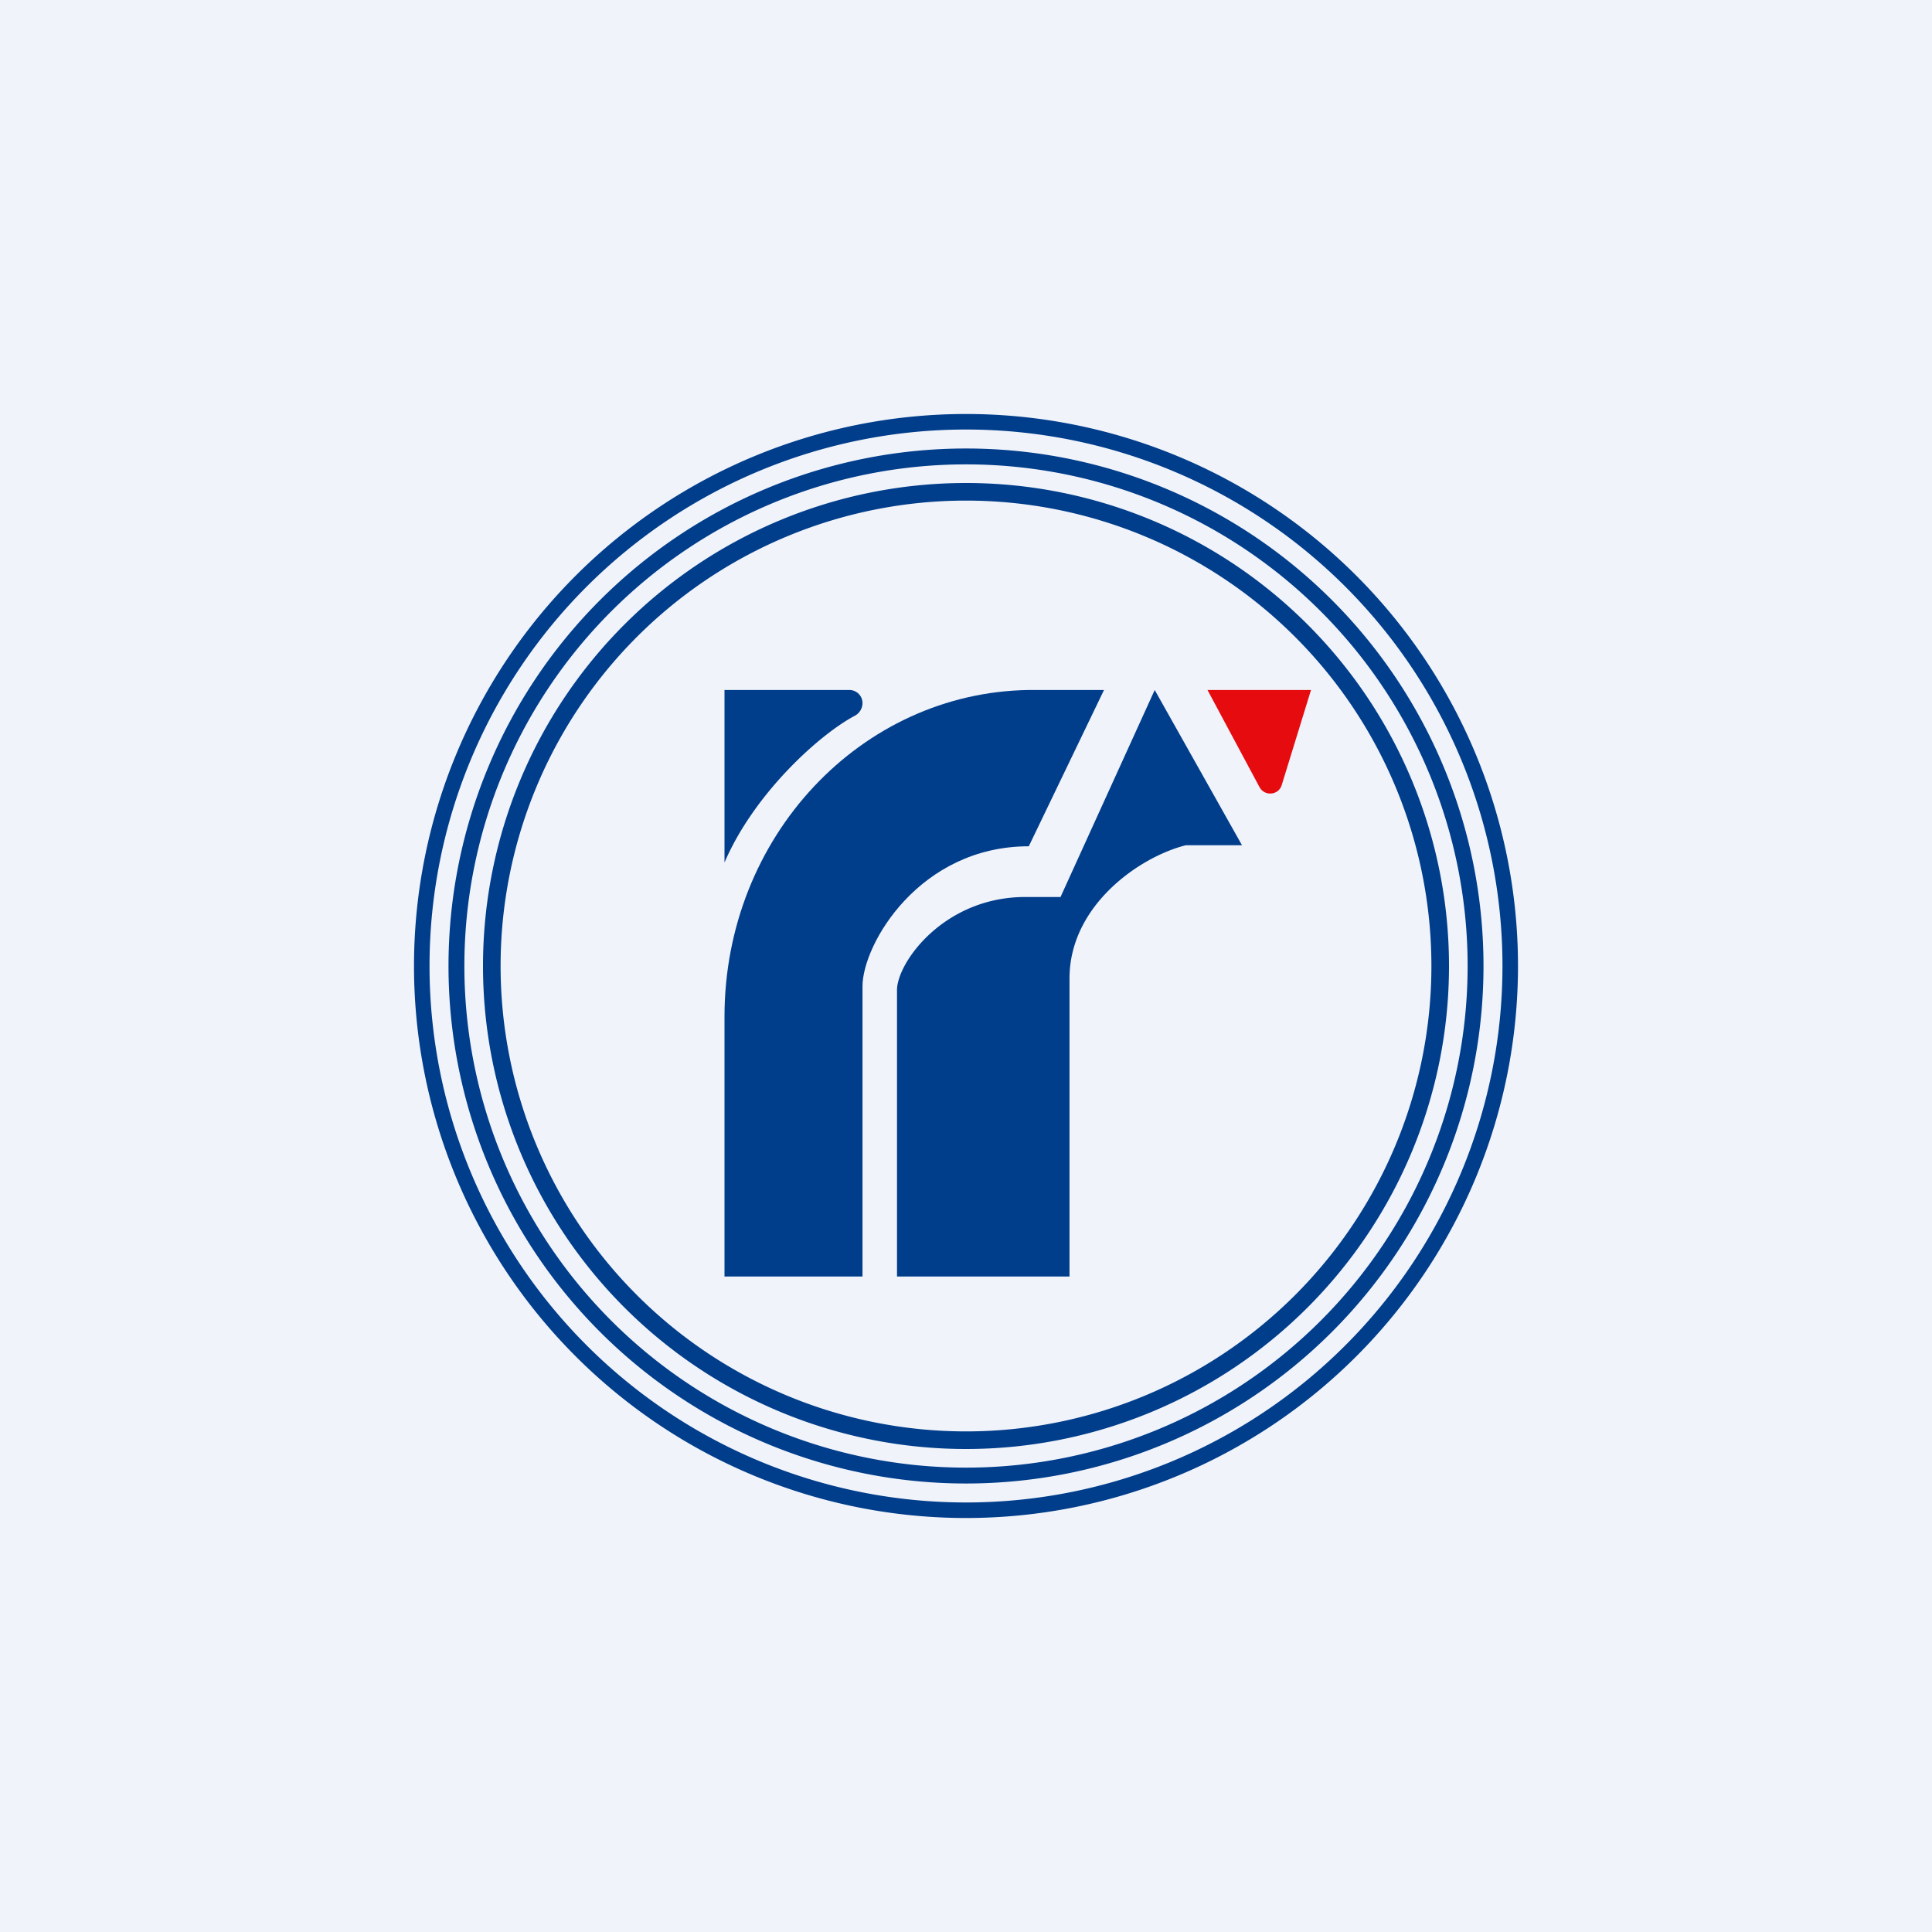
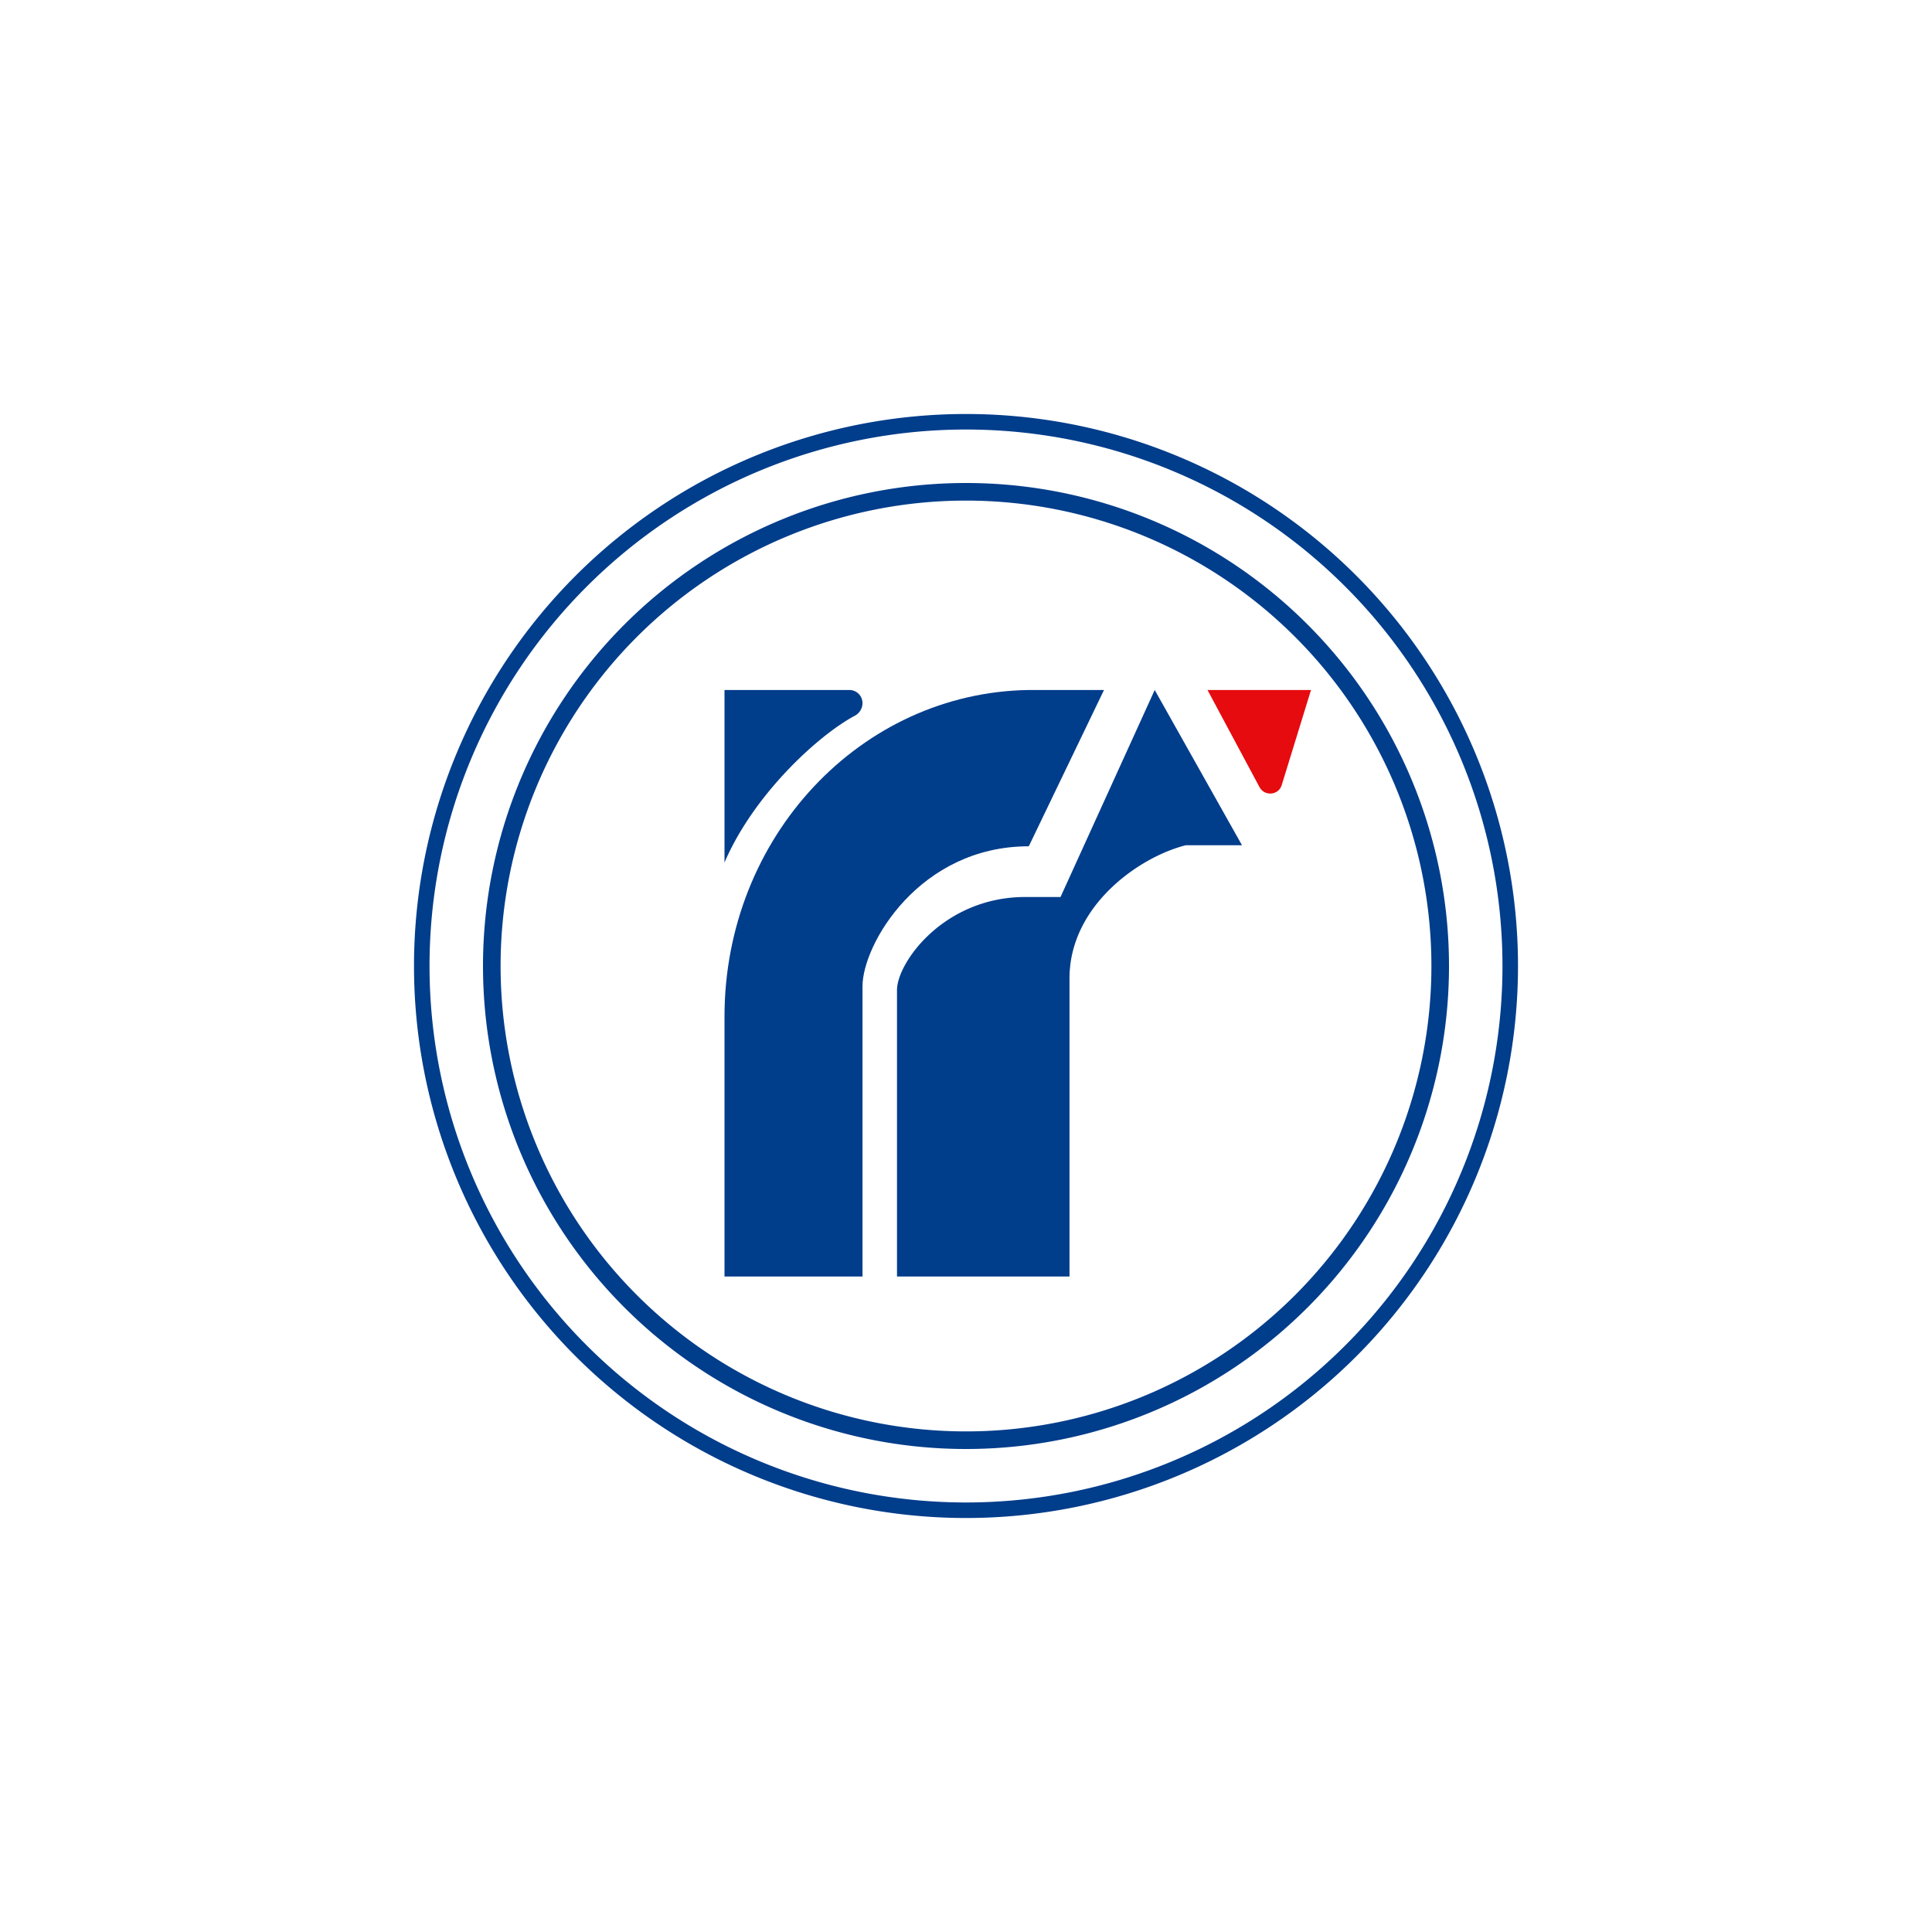
<svg xmlns="http://www.w3.org/2000/svg" width="56" height="56" viewBox="0 0 56 56">
-   <path fill="#F0F3FA" d="M0 0h56v56H0z" />
  <path fill-rule="evenodd" d="M28 44a16 16 0 1 0 0-32 16 16 0 0 0 0 32Zm0-.45a15.55 15.55 0 1 0 0-31.1 15.55 15.55 0 0 0 0 31.1Z" fill="#003D8B" />
-   <path fill-rule="evenodd" d="M28 43a15 15 0 1 0 0-30 15 15 0 0 0 0 30Zm0-.46a14.54 14.54 0 1 0 0-29.08 14.54 14.54 0 0 0 0 29.08Z" fill="#003D8B" />
  <path fill-rule="evenodd" d="M28 42a14 14 0 1 0 0-28 14 14 0 0 0 0 28Zm0-.51a13.49 13.49 0 1 0 0-26.98 13.49 13.49 0 0 0 0 26.98Z" fill="#003D8B" />
  <path d="M26 28.7V37h5v-8.64c0-2.11 2.02-3.52 3.37-3.86H36L33.47 20l-2.73 6h-1.02C27.36 26 26 27.9 26 28.7ZM21 20v5c.86-2 2.74-3.7 3.77-4.25a.42.42 0 0 0 .23-.37.38.38 0 0 0-.38-.38H21Z" fill="#003D8B" />
  <path d="M25 37h-4v-7.53c0-5.22 3.96-9.4 8.82-9.47H32l-2.18 4.53c-3.17 0-4.82 2.84-4.82 4.06V37Z" fill="#003D8B" />
  <path d="M36.51 22.82c.15.27.55.23.64-.06L38 20h-3l1.51 2.82Z" fill="#E50B0F" />
</svg>